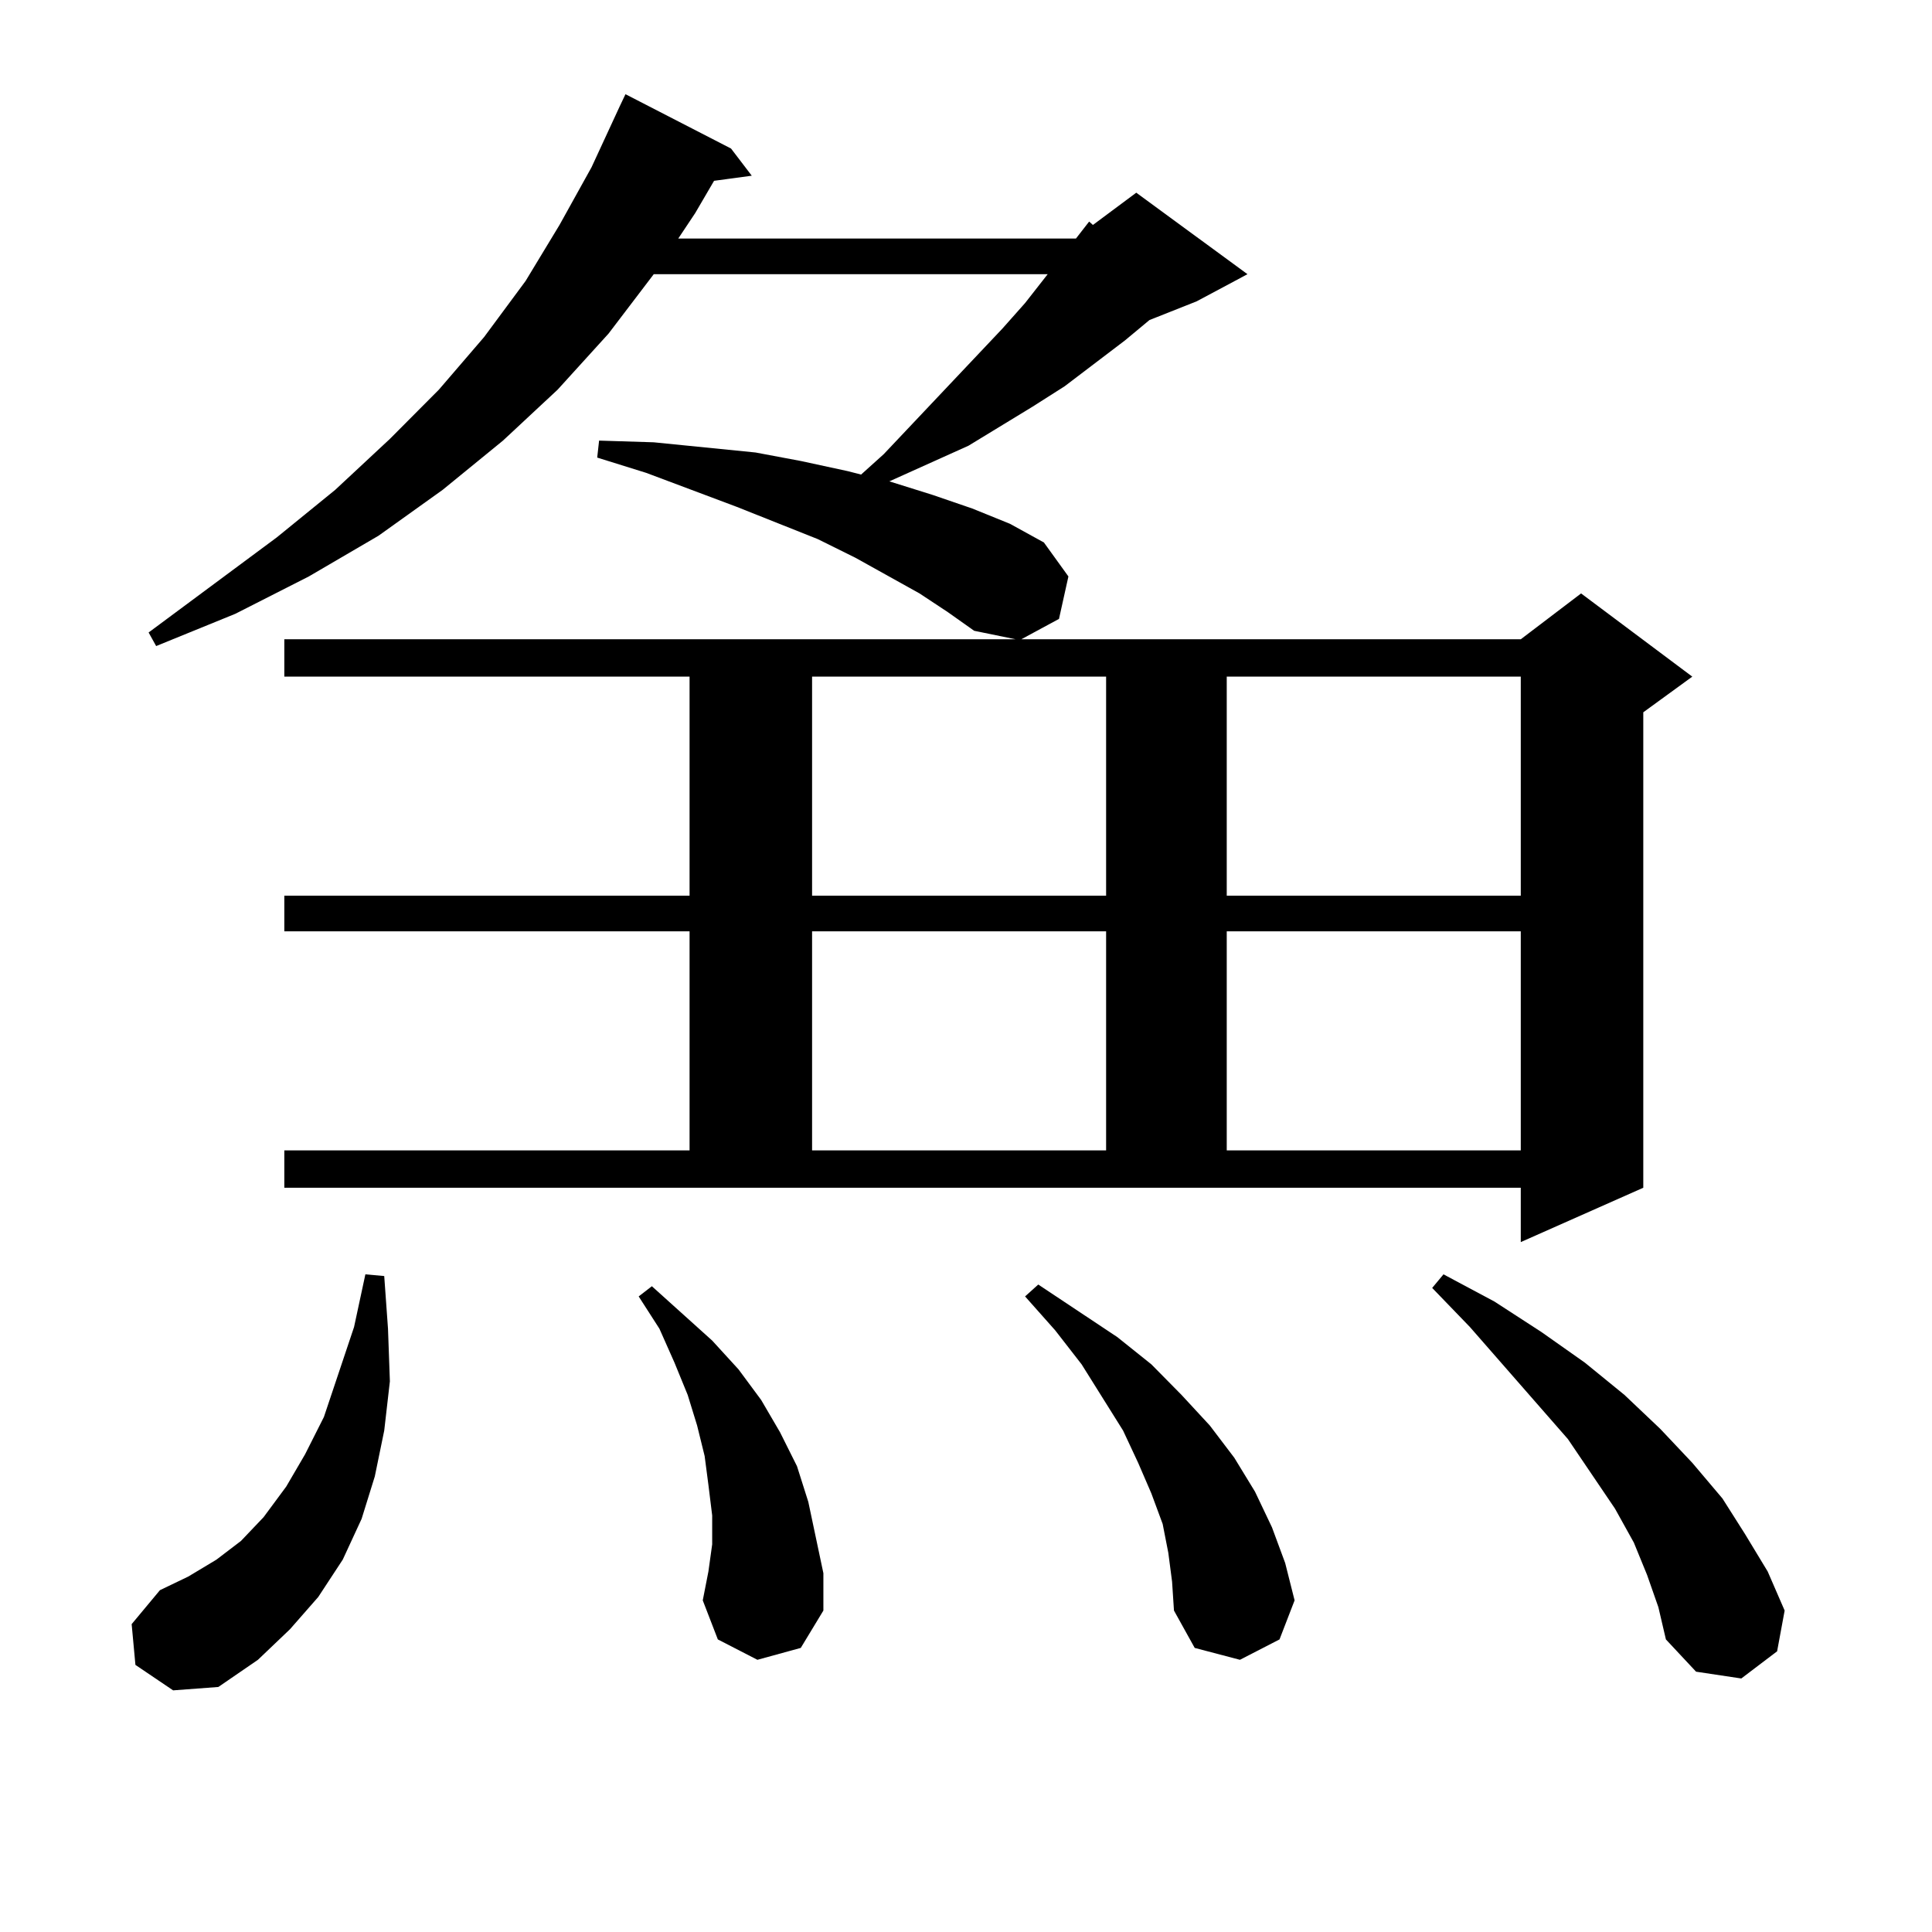
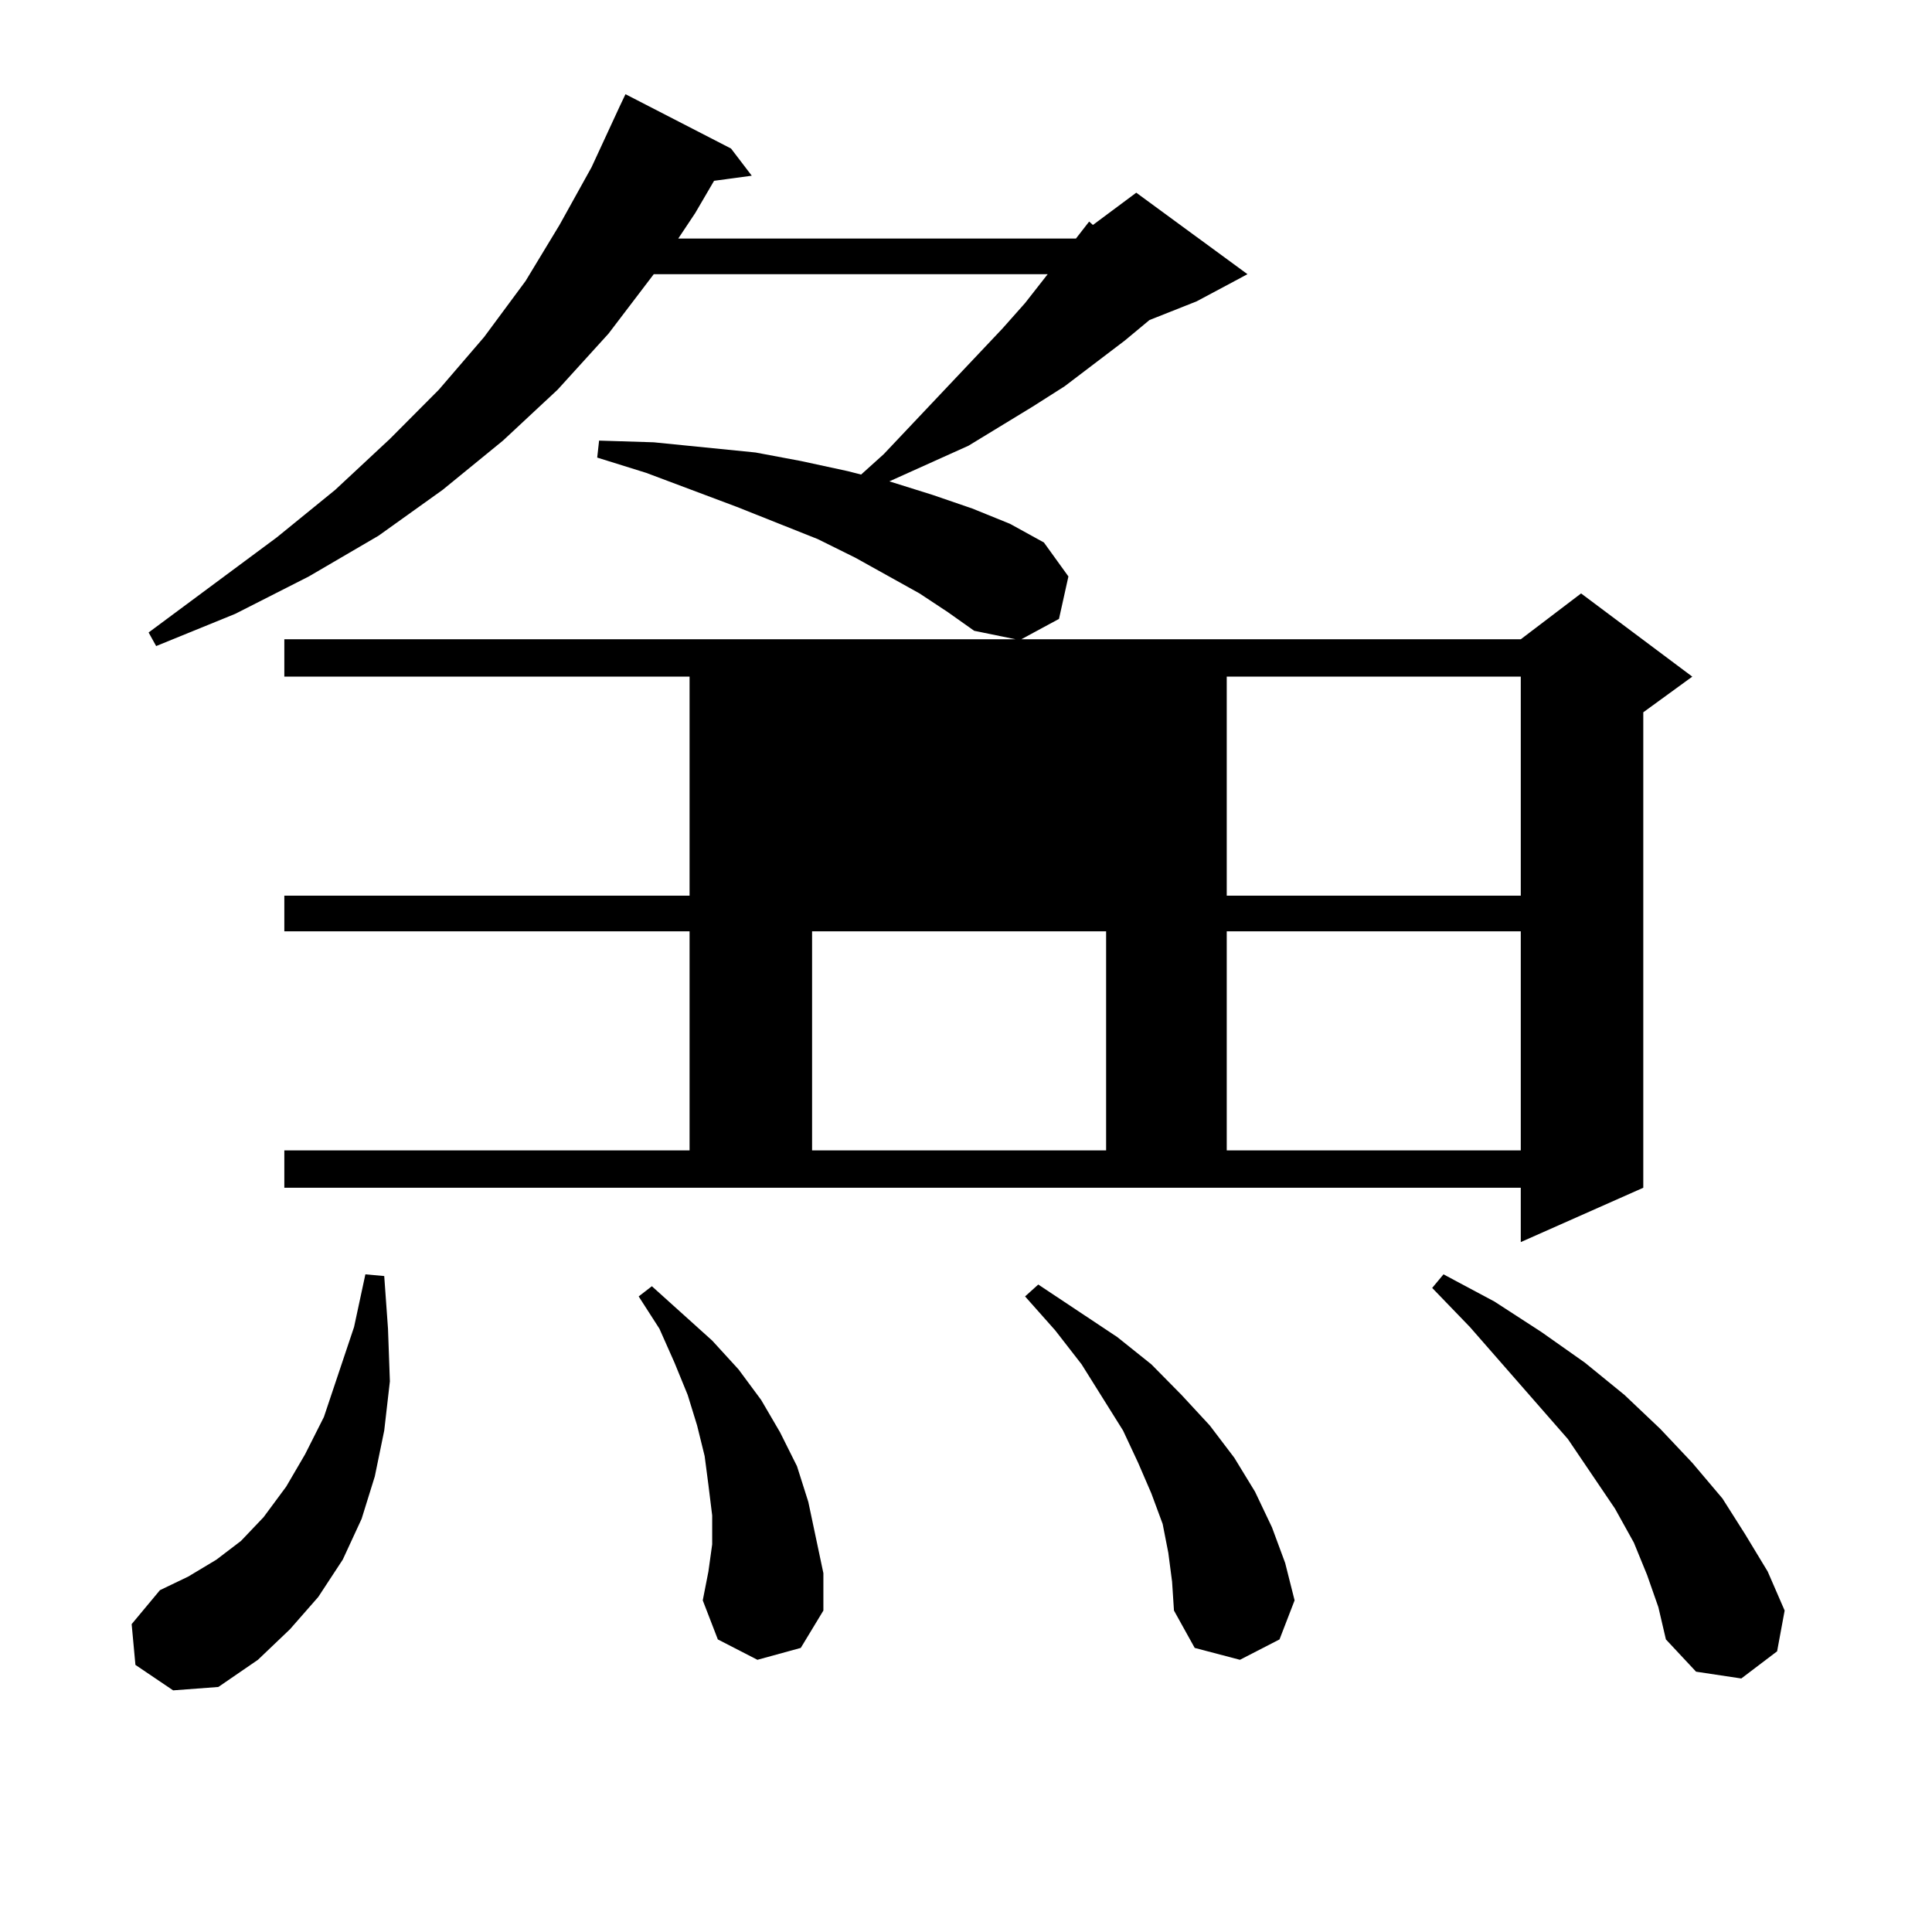
<svg xmlns="http://www.w3.org/2000/svg" version="1.1" id="图层_1" x="0px" y="0px" width="1000px" height="1000px" viewBox="0 0 1000 1000" enable-background="new 0 0 1000 1000" xml:space="preserve">
-   <path d="M70.096,861.746l-1.951-21.094l14.634-17.578l14.634-7.031l14.634-8.789l12.683-9.668l11.707-12.305l11.707-15.82  l9.756-16.699l9.756-19.336l15.609-46.582l5.854-27.246l9.756,0.879l1.951,27.246l0.976,27.246l-2.927,25.488l-4.878,23.73  l-6.829,21.973l-9.756,21.094l-12.683,19.336l-14.634,16.699l-16.585,15.82l-20.487,14.063l-23.414,1.758L70.096,861.746z   M556.913,123.465l6.829-8.789l1.951,1.758l22.438-16.699l57.56,42.188l-26.341,14.063l-24.39,9.668l-12.683,10.547l-31.219,23.73  l-16.585,10.547l-33.17,20.215l-17.561,7.91l-23.414,10.547l22.438,7.031l20.487,7.031l19.512,7.91l17.561,9.668l12.683,17.578  l-4.878,21.973l-19.512,10.547h258.53l31.219-23.73l57.56,43.066l-25.365,18.457v246.094l-63.413,28.125v-28.125H147.167v-19.336  h209.751V482.059H147.167v-18.457h209.751V350.223H147.167v-19.336h378.527l-21.463-4.395l-13.658-9.668l-14.634-9.668  l-33.17-18.457l-19.512-9.668l-41.95-16.699l-46.828-17.578l-25.365-7.91l0.976-8.789l28.292,0.879l26.341,2.637l26.341,2.637  l23.414,4.395l24.39,5.273l6.829,1.758l11.707-10.547l61.462-65.039l11.707-13.184l11.707-14.941H338.382l-23.414,30.762  l-26.341,29.004l-28.292,26.367l-31.219,25.488l-33.17,23.73l-36.097,21.094l-38.048,19.336l-40.975,16.699l-3.902-7.031  l66.34-49.219l30.243-24.609l28.292-26.367l25.365-25.488l23.414-27.246l21.463-29.004l17.561-29.004l16.585-29.883l14.634-31.641  l2.927-6.152l54.633,28.125l10.731,14.063l-19.512,2.637l-9.756,16.699l-8.78,13.184H556.913z M392.039,859.109l-20.487-10.547  l-7.805-20.215l2.927-14.941l1.951-14.063v-14.941l-1.951-15.82l-1.951-14.941l-3.902-15.82L355.942,722l-6.829-16.699  l-7.805-17.578l-10.731-16.699l6.829-5.273l31.219,28.125l13.658,14.941l11.707,15.82l9.756,16.699l8.78,17.578l5.854,18.457  l3.902,18.457l3.902,18.457v19.336l-11.707,19.336L392.039,859.109z M420.331,350.223v113.379h152.191V350.223H420.331z   M420.331,482.059v113.379h152.191V482.059H420.331z M604.717,803.738l-2.927-14.941l-5.854-15.82l-6.829-15.82l-7.805-16.699  L559.84,706.18l-13.658-17.578l-15.609-17.578l6.829-6.152l40.975,27.246l17.561,14.063L611.546,722l14.634,15.82l12.683,16.699  l10.731,17.578l8.78,18.457l6.829,18.457l4.878,19.336l-7.805,20.215l-20.487,10.547l-23.414-6.152l-10.731-19.336l-0.976-14.941  L604.717,803.738z M634.96,350.223v113.379h152.191V350.223H634.96z M634.96,482.059v113.379h152.191V482.059H634.96z   M852.516,815.164l-6.829-16.699l-9.756-17.578l-24.39-36.035l-50.73-58.008l-19.512-20.215l5.854-7.031l26.341,14.063l24.39,15.82  l22.438,15.82L840.809,722l18.536,17.578l16.585,17.578l15.609,18.457l11.707,18.457l11.707,19.336l8.78,20.215l-3.902,21.094  l-18.536,14.063l-23.414-3.516l-15.609-16.699l-3.902-16.699L852.516,815.164z" />
+   <path d="M70.096,861.746l-1.951-21.094l14.634-17.578l14.634-7.031l14.634-8.789l12.683-9.668l11.707-12.305l11.707-15.82  l9.756-16.699l9.756-19.336l15.609-46.582l5.854-27.246l9.756,0.879l1.951,27.246l0.976,27.246l-2.927,25.488l-4.878,23.73  l-6.829,21.973l-9.756,21.094l-12.683,19.336l-14.634,16.699l-16.585,15.82l-20.487,14.063l-23.414,1.758L70.096,861.746z   M556.913,123.465l6.829-8.789l1.951,1.758l22.438-16.699l57.56,42.188l-26.341,14.063l-24.39,9.668l-12.683,10.547l-31.219,23.73  l-16.585,10.547l-33.17,20.215l-17.561,7.91l-23.414,10.547l22.438,7.031l20.487,7.031l19.512,7.91l17.561,9.668l12.683,17.578  l-4.878,21.973l-19.512,10.547h258.53l31.219-23.73l57.56,43.066l-25.365,18.457v246.094l-63.413,28.125v-28.125H147.167v-19.336  h209.751V482.059H147.167v-18.457h209.751V350.223H147.167v-19.336h378.527l-21.463-4.395l-13.658-9.668l-14.634-9.668  l-33.17-18.457l-19.512-9.668l-41.95-16.699l-46.828-17.578l-25.365-7.91l0.976-8.789l28.292,0.879l26.341,2.637l26.341,2.637  l23.414,4.395l24.39,5.273l6.829,1.758l11.707-10.547l61.462-65.039l11.707-13.184l11.707-14.941H338.382l-23.414,30.762  l-26.341,29.004l-28.292,26.367l-31.219,25.488l-33.17,23.73l-36.097,21.094l-38.048,19.336l-40.975,16.699l-3.902-7.031  l66.34-49.219l30.243-24.609l28.292-26.367l25.365-25.488l23.414-27.246l21.463-29.004l17.561-29.004l16.585-29.883l14.634-31.641  l2.927-6.152l54.633,28.125l10.731,14.063l-19.512,2.637l-9.756,16.699l-8.78,13.184H556.913z M392.039,859.109l-20.487-10.547  l-7.805-20.215l2.927-14.941l1.951-14.063v-14.941l-1.951-15.82l-1.951-14.941l-3.902-15.82L355.942,722l-6.829-16.699  l-7.805-17.578l-10.731-16.699l6.829-5.273l31.219,28.125l13.658,14.941l11.707,15.82l9.756,16.699l8.78,17.578l5.854,18.457  l3.902,18.457l3.902,18.457v19.336l-11.707,19.336L392.039,859.109z M420.331,350.223v113.379V350.223H420.331z   M420.331,482.059v113.379h152.191V482.059H420.331z M604.717,803.738l-2.927-14.941l-5.854-15.82l-6.829-15.82l-7.805-16.699  L559.84,706.18l-13.658-17.578l-15.609-17.578l6.829-6.152l40.975,27.246l17.561,14.063L611.546,722l14.634,15.82l12.683,16.699  l10.731,17.578l8.78,18.457l6.829,18.457l4.878,19.336l-7.805,20.215l-20.487,10.547l-23.414-6.152l-10.731-19.336l-0.976-14.941  L604.717,803.738z M634.96,350.223v113.379h152.191V350.223H634.96z M634.96,482.059v113.379h152.191V482.059H634.96z   M852.516,815.164l-6.829-16.699l-9.756-17.578l-24.39-36.035l-50.73-58.008l-19.512-20.215l5.854-7.031l26.341,14.063l24.39,15.82  l22.438,15.82L840.809,722l18.536,17.578l16.585,17.578l15.609,18.457l11.707,18.457l11.707,19.336l8.78,20.215l-3.902,21.094  l-18.536,14.063l-23.414-3.516l-15.609-16.699l-3.902-16.699L852.516,815.164z" />
</svg>